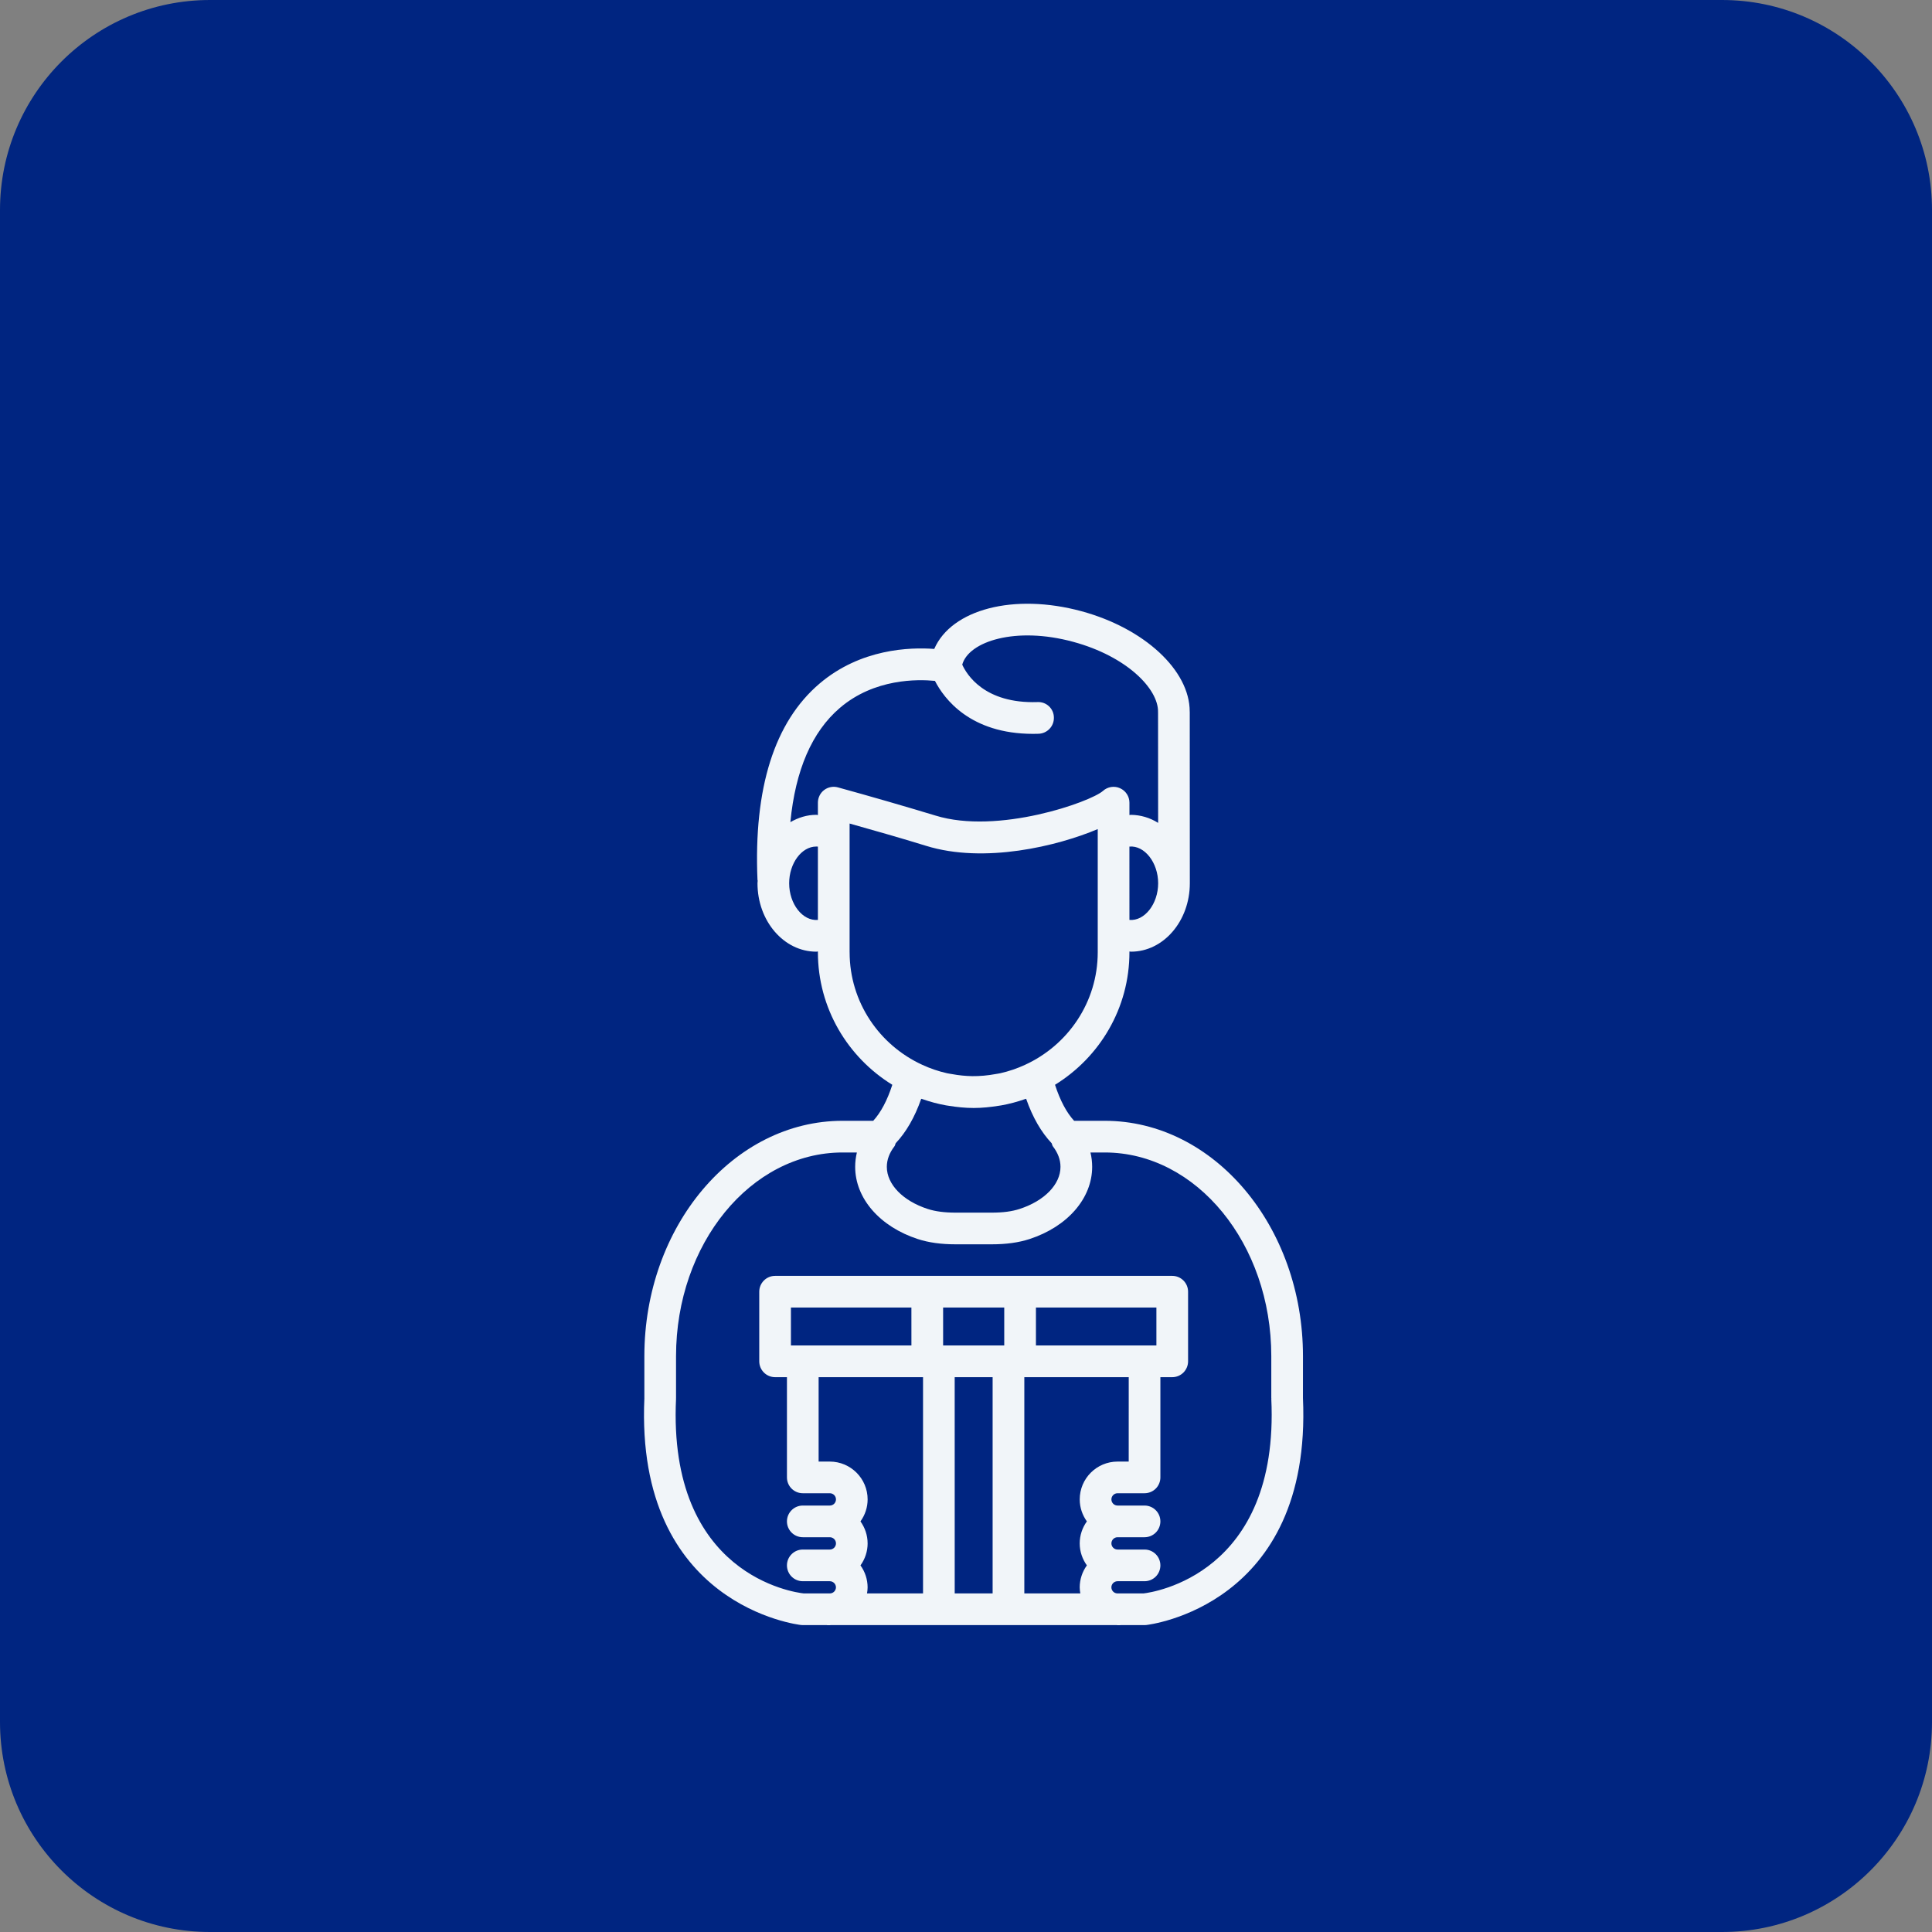
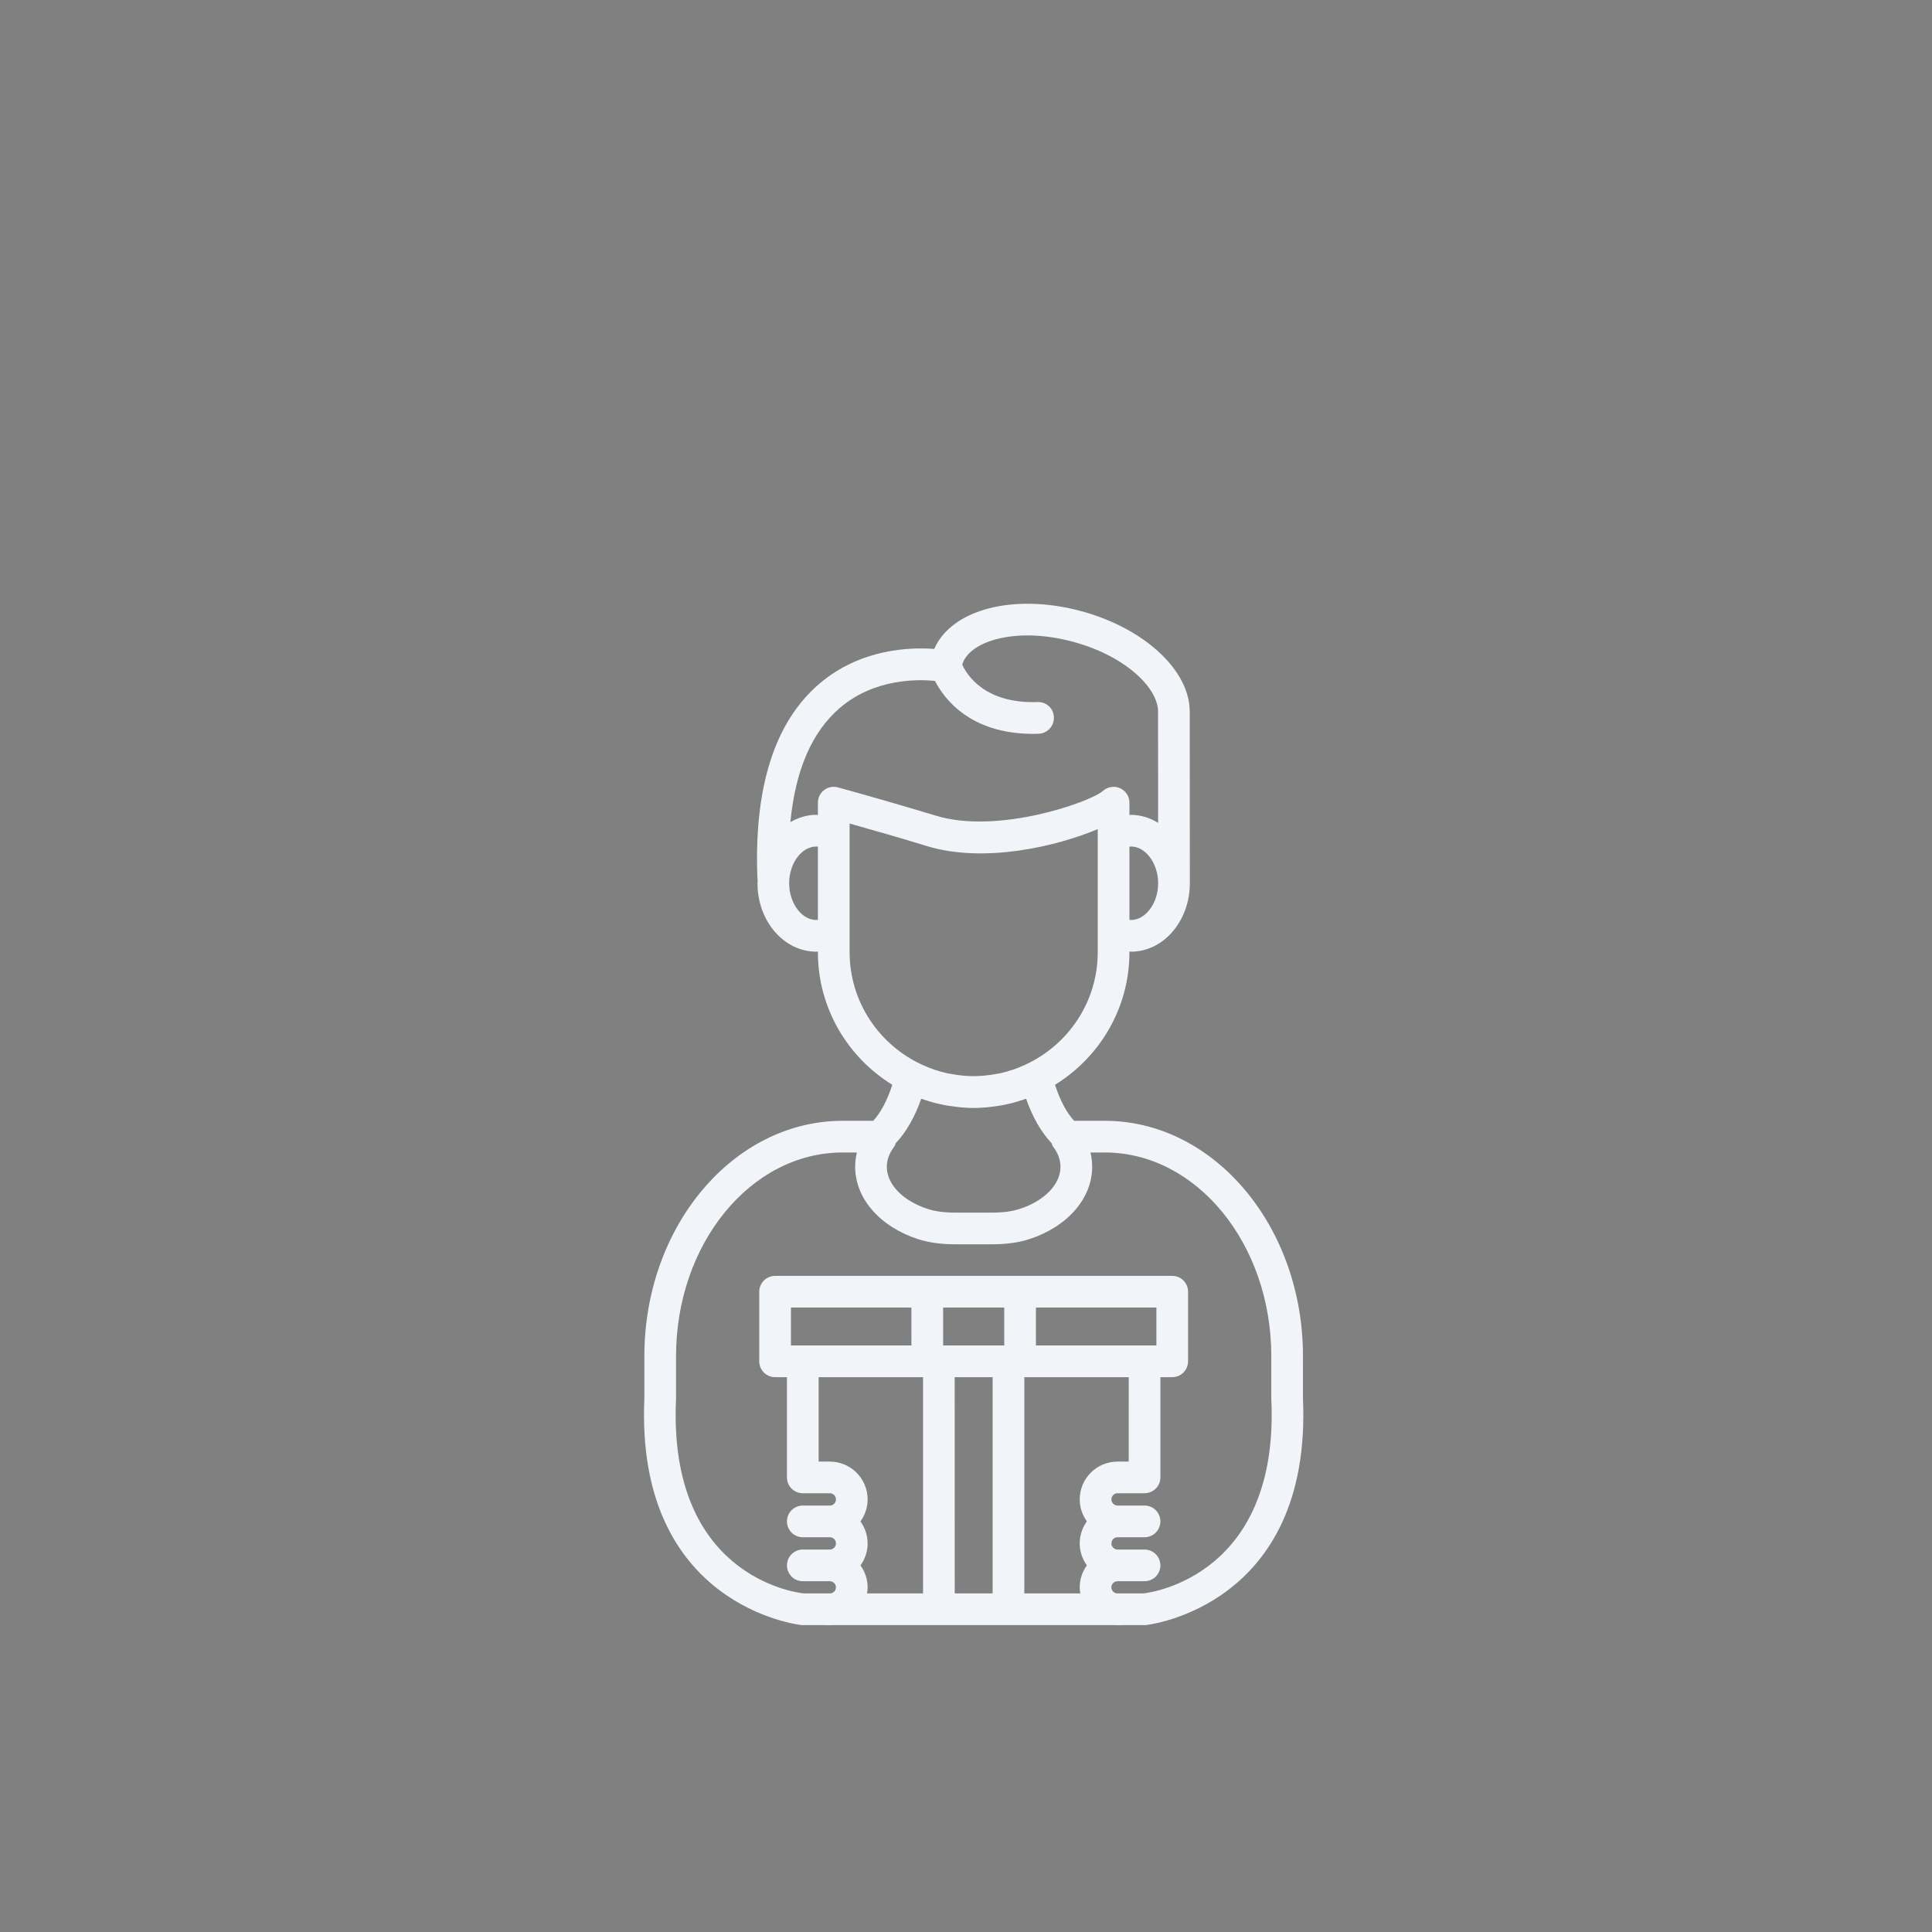
<svg xmlns="http://www.w3.org/2000/svg" width="96" height="96" viewBox="0 0 96 96" fill="none">
  <rect x="0" y="0" width="96" height="96" fill="#808080" stroke="none" />
-   <path d="M10.435 96C4.672 96 0 91.328 0 85.565V10.435C0 4.672 4.672 0 10.435 0H85.565C91.328 0 96 4.672 96 10.435V85.565C96 91.328 91.328 96 85.565 96H10.435Z" fill="#002581" />
  <path d="M47.438 68.431H49.323V79.176H47.439L47.438 68.431ZM45.288 66.855H39.301V64.971H45.287L45.288 66.855ZM49.9 66.855H46.863V64.971H49.9V66.855ZM56.085 72.625H55.531C54.493 72.625 53.651 73.467 53.651 74.505C53.651 74.913 53.785 75.288 54.006 75.597C53.776 75.915 53.651 76.297 53.65 76.69C53.65 77.099 53.785 77.474 54.006 77.783C53.776 78.101 53.651 78.483 53.65 78.875C53.65 78.978 53.664 79.077 53.68 79.176H50.898V68.431H56.086L56.085 72.625ZM57.461 64.971V66.855H51.475V64.971H57.461ZM43.111 76.691C43.111 76.281 42.977 75.906 42.756 75.597C42.986 75.279 43.111 74.897 43.112 74.505C43.112 73.467 42.269 72.625 41.232 72.625H40.677V68.431H45.865V79.176H43.081C43.098 79.077 43.111 78.978 43.111 78.875C43.11 78.483 42.986 78.101 42.756 77.783C42.987 77.465 43.111 77.083 43.112 76.69L43.111 76.691ZM47.006 54.925C47.054 54.934 47.102 54.939 47.15 54.947C47.552 55.011 47.961 55.055 48.381 55.055C48.801 55.055 49.21 55.011 49.613 54.947C49.66 54.939 49.708 54.934 49.757 54.925C50.157 54.853 50.551 54.748 50.934 54.613C50.952 54.607 50.971 54.605 50.988 54.598C51.314 55.531 51.743 56.263 52.257 56.808C52.281 56.858 52.283 56.916 52.317 56.961C52.568 57.285 52.695 57.627 52.695 57.981C52.695 58.85 51.899 59.671 50.667 60.071C50.281 60.197 49.841 60.255 49.279 60.255H47.483C46.93 60.255 46.475 60.195 46.096 60.072C44.864 59.672 44.066 58.85 44.066 57.98C44.066 57.627 44.194 57.285 44.444 56.96C44.479 56.916 44.481 56.859 44.505 56.808C45.019 56.263 45.448 55.531 45.775 54.598C45.792 54.605 45.81 54.607 45.828 54.612C46.208 54.746 46.601 54.852 47.006 54.925ZM42.216 47.315V40.921C43.238 41.208 44.84 41.663 46.015 42.028C48.915 42.928 52.558 42.038 54.546 41.197V47.315C54.546 49.803 53.058 51.939 50.93 52.912C50.539 53.093 50.13 53.232 49.71 53.327C49.627 53.346 49.543 53.356 49.458 53.371C49.08 53.441 48.695 53.476 48.31 53.473C47.972 53.467 47.636 53.433 47.304 53.371C47.22 53.356 47.134 53.346 47.051 53.327C46.631 53.232 46.222 53.093 45.831 52.912C43.704 51.939 42.217 49.803 42.217 47.315H42.216ZM39.213 43.888C39.213 42.899 39.83 42.064 40.56 42.064L40.641 42.066V45.71C39.88 45.776 39.213 44.916 39.213 43.888ZM41.73 35.178C43.448 33.706 45.608 33.749 46.457 33.833C46.911 34.716 48.203 36.465 51.333 36.465C51.423 36.465 51.513 36.463 51.605 36.46C51.814 36.454 52.011 36.364 52.154 36.212C52.297 36.06 52.374 35.858 52.367 35.649C52.366 35.545 52.344 35.443 52.302 35.347C52.26 35.252 52.2 35.166 52.124 35.095C52.048 35.024 51.959 34.968 51.861 34.932C51.764 34.897 51.66 34.881 51.556 34.886C48.91 34.973 48.031 33.508 47.813 33.026C48.133 31.868 50.473 31.115 53.326 31.892C55.996 32.616 57.566 34.234 57.542 35.379C57.541 35.402 57.542 35.424 57.543 35.446L57.547 40.889C57.145 40.634 56.679 40.495 56.202 40.489C56.174 40.489 56.147 40.499 56.121 40.499V39.884C56.121 39.732 56.077 39.583 55.994 39.456C55.911 39.328 55.793 39.228 55.654 39.166C55.516 39.103 55.362 39.083 55.211 39.106C55.061 39.13 54.921 39.196 54.808 39.298C54.197 39.845 49.586 41.486 46.481 40.524C44.873 40.038 43.258 39.571 41.638 39.125C41.521 39.092 41.398 39.087 41.279 39.11C41.159 39.133 41.047 39.183 40.95 39.257C40.853 39.33 40.775 39.425 40.722 39.535C40.668 39.644 40.641 39.764 40.641 39.885V40.5C40.615 40.499 40.588 40.488 40.56 40.488C40.096 40.488 39.664 40.627 39.273 40.852C39.523 38.264 40.346 36.363 41.73 35.178ZM56.12 42.066C56.872 41.999 57.548 42.862 57.548 43.888C57.548 44.916 56.872 45.777 56.121 45.71L56.12 42.066ZM64.744 67.388C64.744 60.939 60.325 55.692 54.894 55.692H53.372C52.995 55.281 52.677 54.683 52.423 53.902C54.637 52.538 56.121 50.1 56.121 47.315V47.278C56.147 47.279 56.174 47.288 56.202 47.288C57.813 47.288 59.122 45.764 59.122 43.888L59.118 35.396C59.118 35.382 59.118 35.369 59.116 35.356C59.118 33.311 56.869 31.222 53.738 30.371C50.373 29.459 47.276 30.282 46.422 32.245C45.216 32.155 42.764 32.231 40.722 33.968C38.482 35.873 37.445 39.155 37.639 43.72C37.641 43.736 37.649 43.747 37.649 43.762C37.649 43.804 37.639 43.845 37.639 43.888C37.639 45.764 38.949 47.288 40.56 47.288C40.588 47.288 40.615 47.279 40.641 47.278V47.315C40.641 50.1 42.125 52.538 44.339 53.903C44.085 54.683 43.767 55.281 43.39 55.692H41.868C36.438 55.692 32.018 60.939 32.018 67.388V69.462L32.019 69.467C31.554 79.823 39.731 80.739 39.814 80.747C39.839 80.749 39.864 80.75 39.89 80.75H41.083C41.091 80.75 41.099 80.755 41.108 80.755H41.233C41.249 80.755 41.264 80.752 41.281 80.75H55.481C55.498 80.752 55.513 80.755 55.531 80.755H55.655C55.663 80.755 55.671 80.75 55.679 80.75H56.872C56.898 80.75 56.922 80.75 56.948 80.747C57.031 80.739 65.208 79.823 64.743 69.467V69.462L64.744 67.388ZM56.822 79.176H55.518C55.44 79.173 55.366 79.141 55.311 79.085C55.256 79.028 55.225 78.954 55.224 78.875C55.224 78.707 55.361 78.57 55.531 78.57H56.872C57.081 78.57 57.281 78.487 57.429 78.34C57.576 78.192 57.659 77.992 57.659 77.783C57.659 77.574 57.576 77.374 57.429 77.227C57.281 77.079 57.081 76.996 56.872 76.996H55.531C55.45 76.996 55.372 76.964 55.315 76.906C55.257 76.849 55.225 76.771 55.225 76.69C55.225 76.609 55.257 76.531 55.315 76.474C55.372 76.416 55.45 76.384 55.531 76.384H56.872C57.081 76.384 57.281 76.301 57.429 76.154C57.576 76.006 57.659 75.806 57.659 75.597C57.659 75.388 57.576 75.188 57.429 75.041C57.281 74.893 57.081 74.81 56.872 74.81H55.531C55.491 74.81 55.451 74.802 55.414 74.787C55.377 74.772 55.343 74.749 55.315 74.721C55.286 74.692 55.264 74.658 55.248 74.621C55.233 74.584 55.225 74.544 55.225 74.504C55.225 74.464 55.233 74.424 55.248 74.387C55.264 74.35 55.286 74.316 55.315 74.288C55.343 74.259 55.377 74.237 55.414 74.221C55.451 74.206 55.491 74.198 55.531 74.198H56.872C56.975 74.198 57.078 74.178 57.173 74.138C57.269 74.099 57.355 74.041 57.429 73.968C57.502 73.895 57.56 73.808 57.599 73.712C57.639 73.617 57.659 73.514 57.659 73.411V68.431H58.248C58.352 68.431 58.454 68.41 58.55 68.371C58.645 68.331 58.732 68.273 58.805 68.2C58.878 68.126 58.936 68.039 58.975 67.944C59.015 67.848 59.035 67.746 59.035 67.642V64.184C59.035 63.975 58.952 63.775 58.805 63.628C58.657 63.48 58.457 63.397 58.248 63.397H38.514C38.305 63.397 38.105 63.48 37.958 63.628C37.81 63.775 37.727 63.975 37.727 64.184V67.642C37.727 68.077 38.079 68.431 38.514 68.431H39.103V73.411C39.103 73.846 39.455 74.198 39.89 74.198H41.233C41.314 74.198 41.392 74.23 41.45 74.288C41.507 74.345 41.539 74.423 41.539 74.504C41.539 74.585 41.507 74.663 41.45 74.721C41.392 74.778 41.314 74.81 41.233 74.81H39.89C39.681 74.81 39.481 74.893 39.334 75.041C39.186 75.188 39.103 75.388 39.103 75.597C39.103 75.806 39.186 76.006 39.334 76.154C39.481 76.301 39.681 76.384 39.89 76.384H41.233C41.314 76.384 41.392 76.416 41.45 76.474C41.507 76.531 41.539 76.609 41.539 76.69C41.539 76.771 41.507 76.849 41.45 76.906C41.392 76.964 41.314 76.996 41.233 76.996H39.89C39.681 76.996 39.481 77.079 39.334 77.227C39.186 77.374 39.103 77.574 39.103 77.783C39.103 77.992 39.186 78.192 39.334 78.34C39.481 78.487 39.681 78.57 39.89 78.57H41.233C41.4 78.57 41.538 78.707 41.538 78.875C41.537 78.954 41.506 79.028 41.451 79.085C41.397 79.141 41.322 79.173 41.244 79.176H39.936C39.478 79.126 33.178 78.282 33.592 69.499C33.592 69.492 33.588 69.487 33.59 69.481L33.592 69.462V67.388C33.592 61.806 37.305 57.266 41.868 57.266H42.578C42.522 57.5 42.493 57.74 42.493 57.98C42.493 59.544 43.716 60.953 45.609 61.569C46.149 61.744 46.762 61.829 47.483 61.829H49.279C49.999 61.829 50.614 61.744 51.153 61.569C53.046 60.953 54.269 59.544 54.269 57.98C54.269 57.74 54.241 57.5 54.184 57.266H54.894C59.457 57.266 63.17 61.806 63.17 67.388V69.462L63.174 69.481L63.17 69.499C63.583 78.235 57.278 79.124 56.822 79.176Z" fill="#F1F5F9" />
</svg>